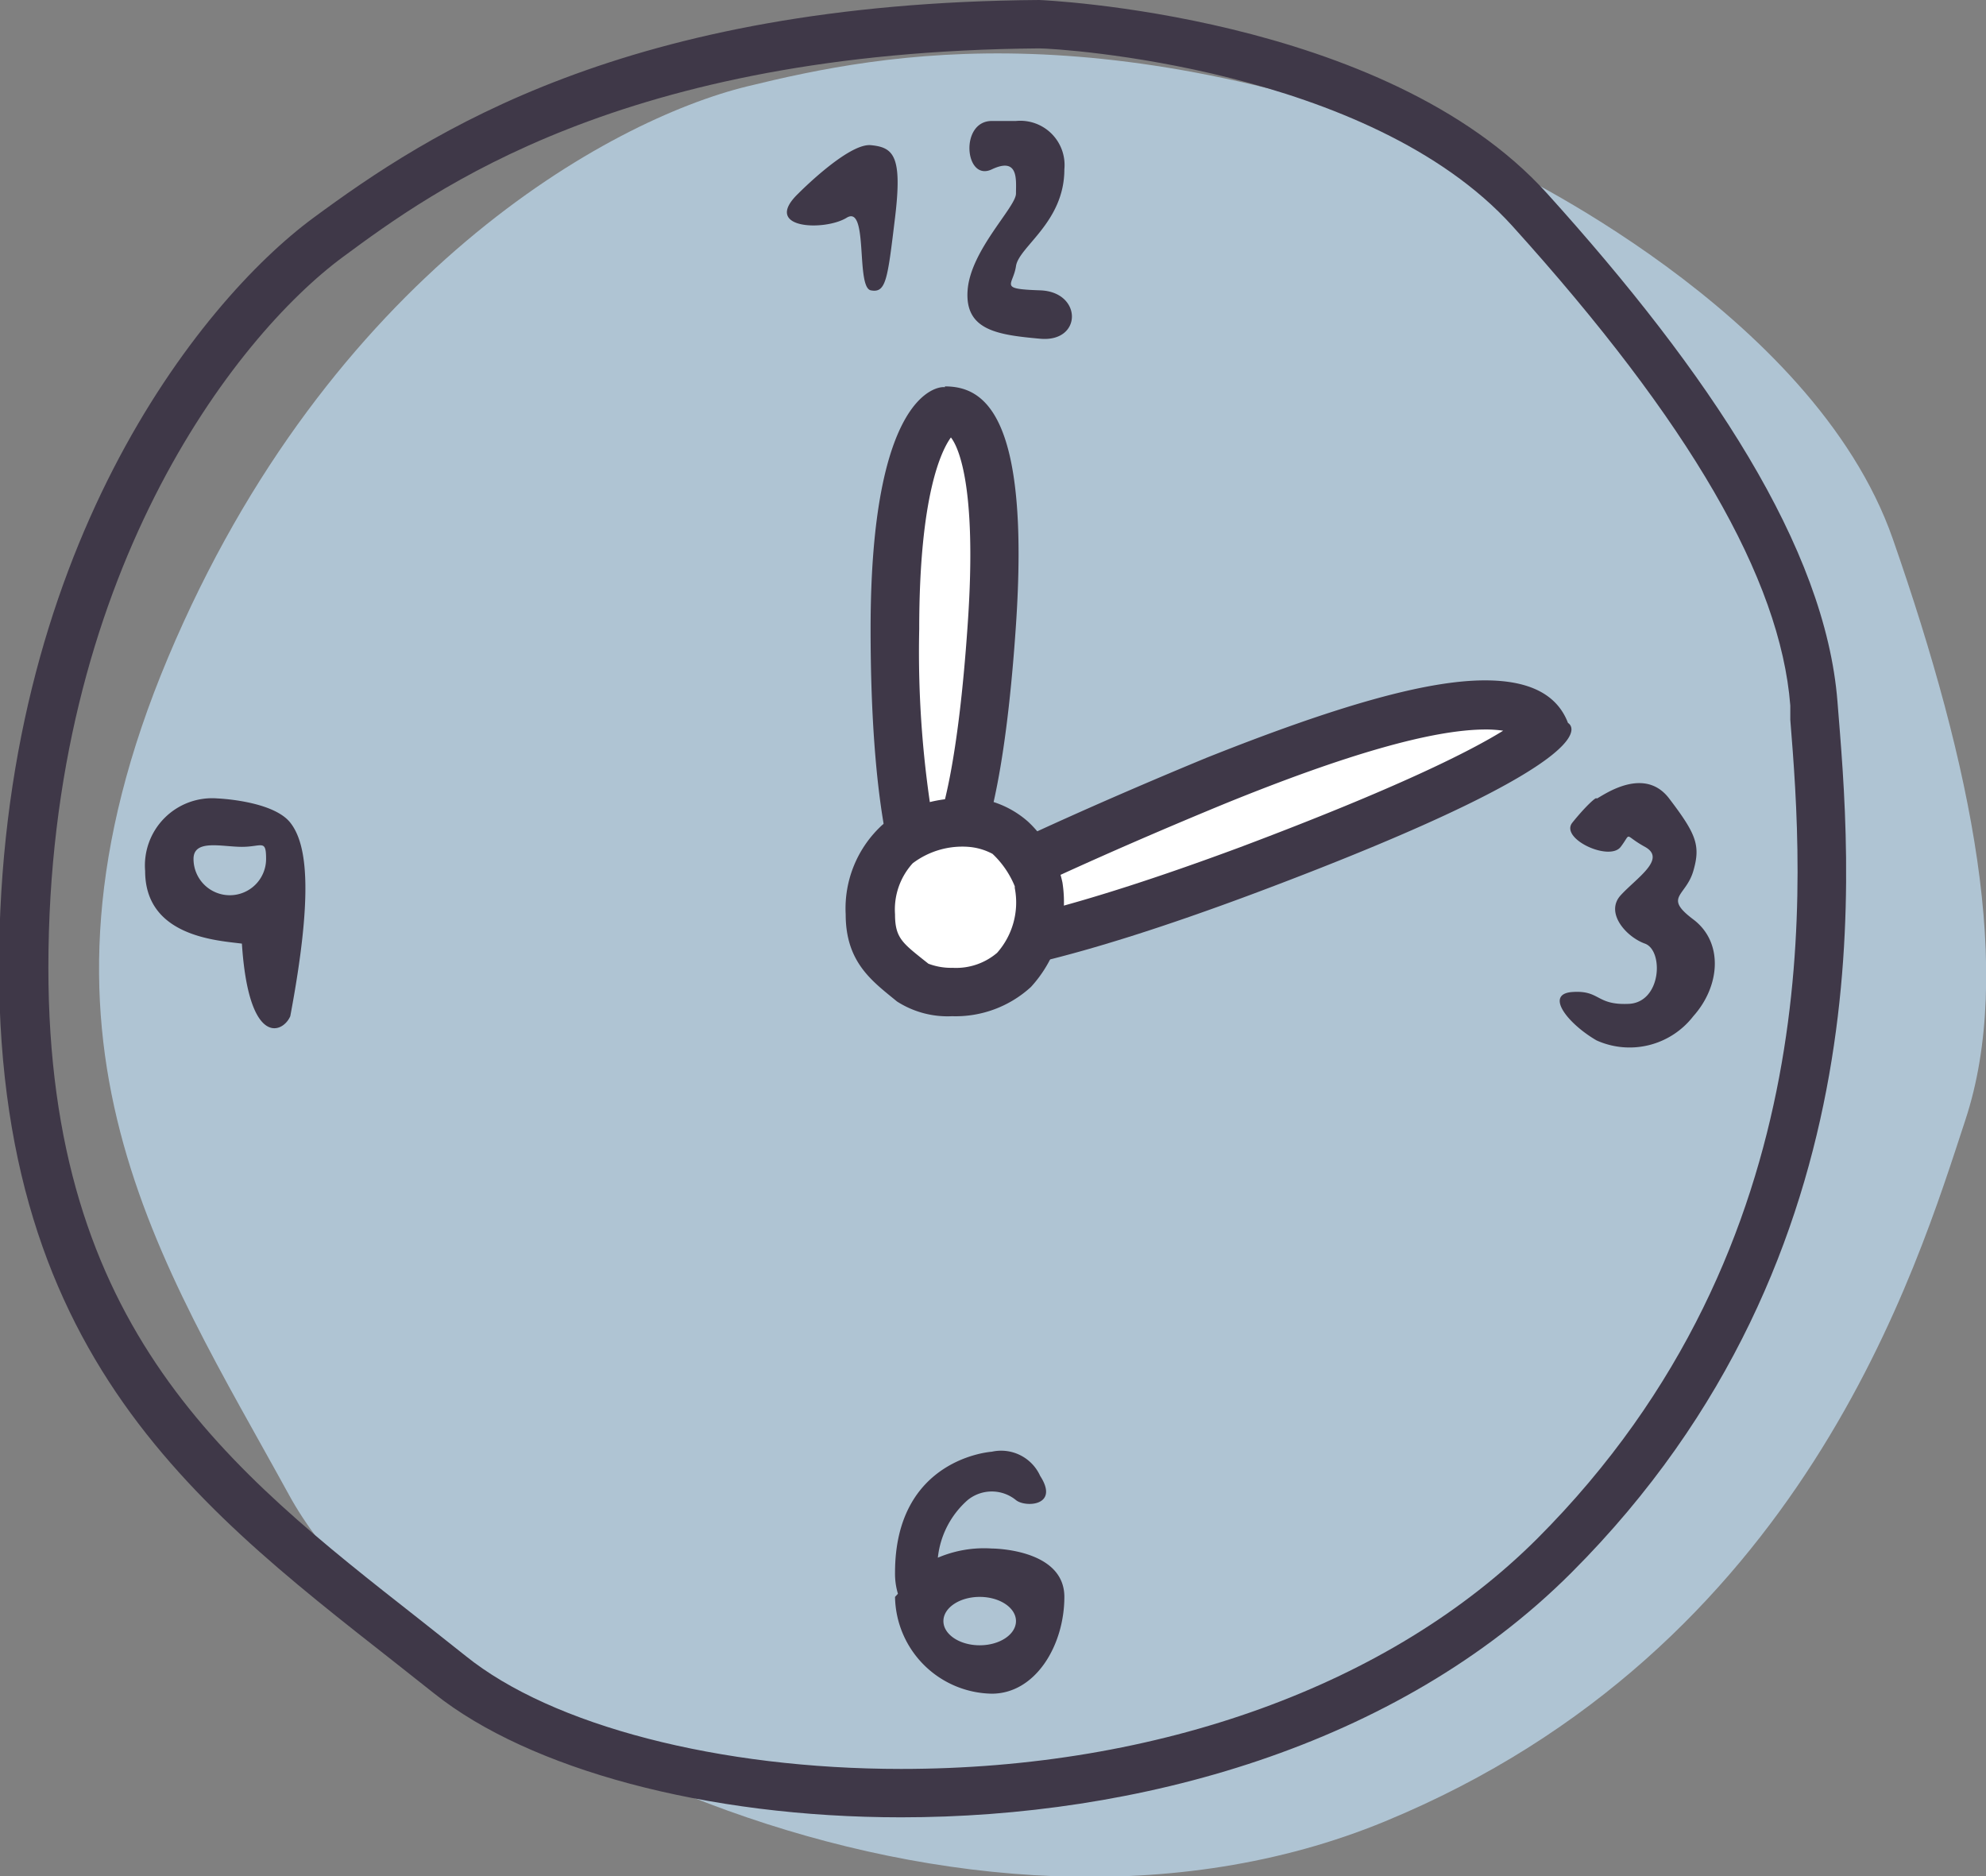
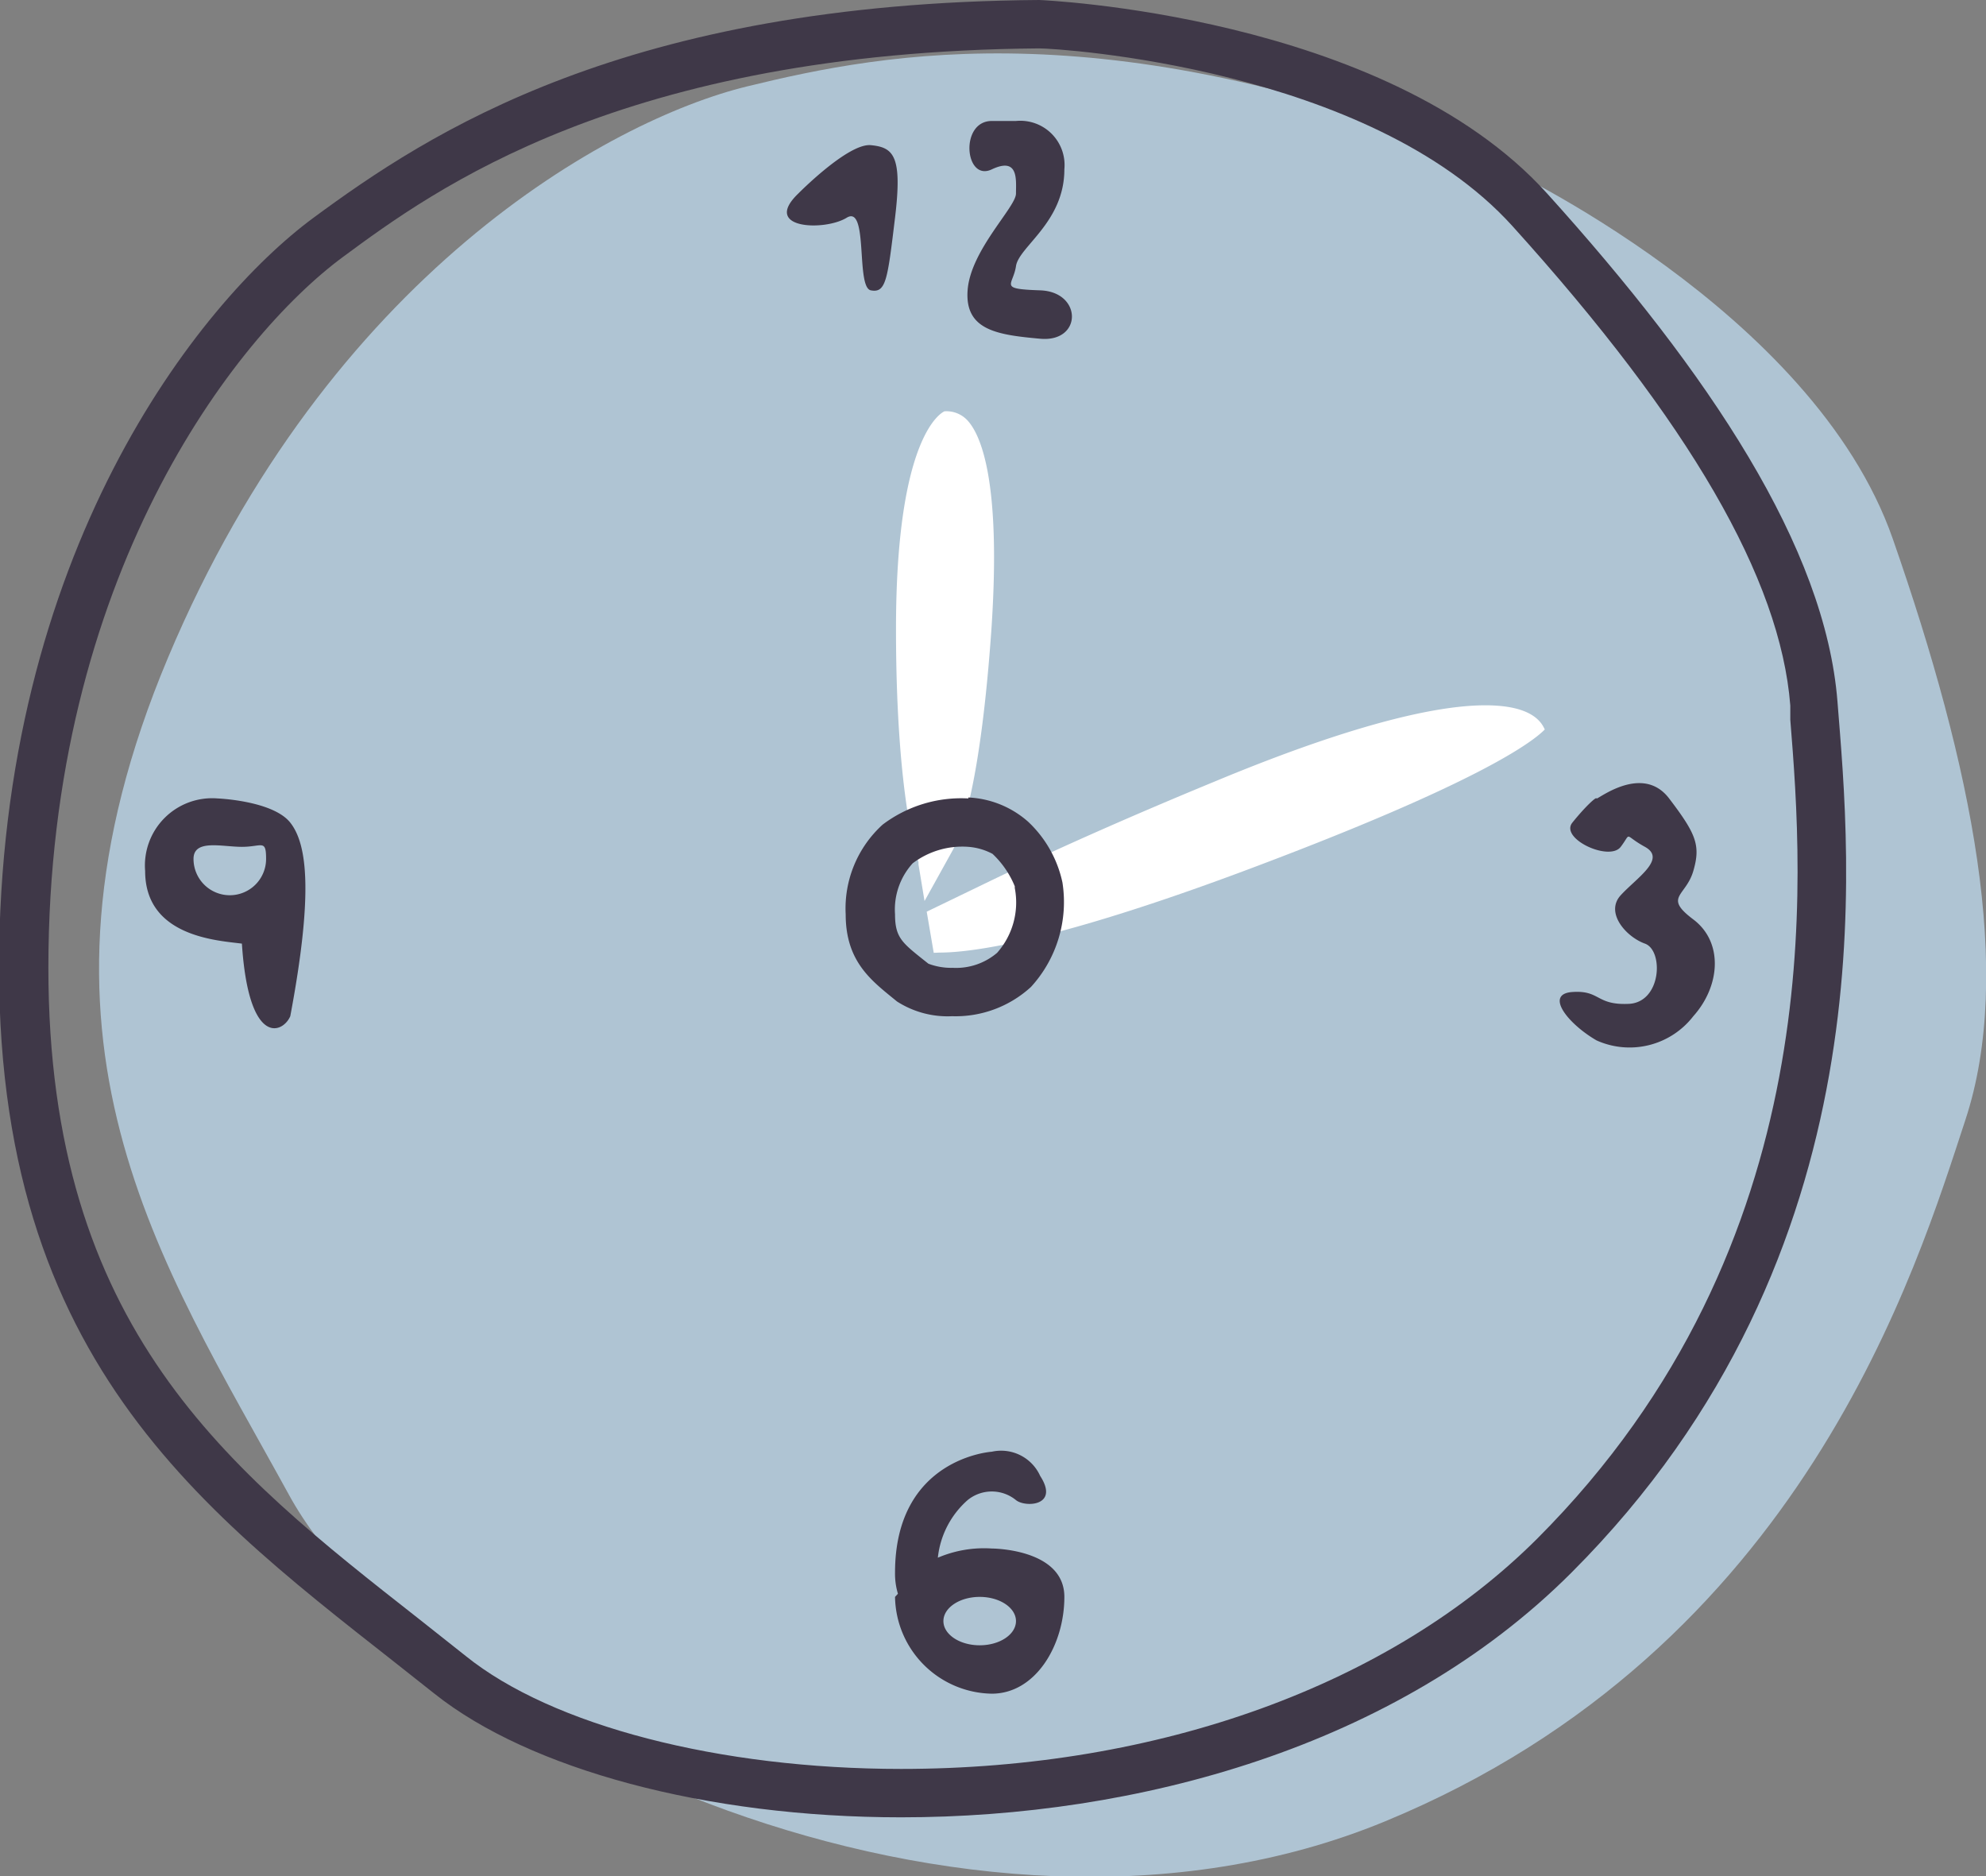
<svg xmlns="http://www.w3.org/2000/svg" id="Layer_1" data-name="Layer 1" viewBox="0 0 82.1 77.55">
  <rect x="0" y="0" width="82.1" height="77.55" fill="#808080" stroke="none" />
  <defs>
    <style>.cls-1{fill:#afc4d3}.cls-1,.cls-3,.cls-4{fill-rule:evenodd}.cls-2,.cls-3{fill:#3f3848}.cls-4{fill:#fff}</style>
  </defs>
  <title>clock</title>
  <path class="cls-1" d="M592.45 329.31s13 6 16.3 15.47 5 17.93 3 24-6.69 21.86-24 29-40-3.82-45.3-13.49-11.65-18.82-5-34.62 18.21-22.2 23.94-23.6 15.21-3.25 31.06 3.24z" transform="translate(-530.5 -322.5)" />
  <path class="cls-2" d="M573.46 324.5c.83 0 13.64.8 19.56 7.34 7.32 8.1 11.08 14.58 11.49 19.82v.59c.52 6.47 1.74 21.63-10.46 33.84-6.06 6.05-15.64 9.52-26.3 9.52-7.51 0-14.43-1.79-18-4.67l-1.92-1.52c-7.88-6.18-15.33-12-15.33-26.92 0-16.11 7.66-26.05 12.19-29.39 3.73-2.75 11.49-8.47 28.77-8.61m0-2c-17.12.12-25.25 5.5-30 9s-13 13.87-13 31 9.38 23.12 18 30c3.92 3.12 11.23 5.11 19.29 5.11 9.7 0 20.48-2.88 27.71-10.11 13.25-13.25 11.5-29.63 11-36s-5.29-13.57-12-21-21-8-21-8z" transform="translate(-530.5 -322.5)" />
  <path class="cls-3" d="M539.5 355.5a2.78 2.78 0 0 0-3 3c0 2.72 3 2.87 4 3 .28 4.28 1.69 3.72 2 3 .94-5 .72-7.09 0-8s-3-1-3-1zm.5 4a1.5 1.5 0 0 1-1.5-1.5c0-.83 1.17-.5 2-.5s1-.33 1 .5a1.5 1.5 0 0 1-1.5 1.5zm26.5-31c-.94-.09-3 2-3 2-1.53 1.47 1.09 1.56 2 1s.37 2.88 1 3 .69-.44 1-3-.06-2.91-1-3zm7 6c-1.75-.06-1.12-.19-1-1s2-1.81 2-4a1.83 1.83 0 0 0-2-2h-1c-1.34 0-1.12 2.53 0 2s1 .44 1 1-1.88 2.34-2 4 1.25 1.84 3 2 1.75-1.94 0-2zm27 26c-1.25-.94-.31-.94 0-2s.12-1.53-1-3-3 .09-3 0-.47.34-1 1 1.53 1.62 2 1 .09-.5 1 0-.34 1.28-1 2 .22 1.72 1 2 .69 2.43-.67 2.49-1.17-.57-2.33-.49-.19 1.31 1 2a3.33 3.33 0 0 0 4-1c1.12-1.25 1.25-3.06 0-4zm-29 26a4.86 4.86 0 0 0-2.23.38 3.69 3.69 0 0 1 1.23-2.38 1.58 1.58 0 0 1 2 0c.38.31 1.81.25 1-1a1.77 1.77 0 0 0-2-1s-4 .25-4 5a2.86 2.86 0 0 0 .12.87l-.12.13a4.07 4.07 0 0 0 4 4c1.81 0 3-2 3-4s-3-2-3-2zm-.5 4c-.83 0-1.5-.45-1.5-1s.67-1 1.5-1 1.5.45 1.5 1-.67 1-1.5 1z" transform="translate(-530.5 -322.5)" />
  <path class="cls-4" d="M569.1 361.88l-.29-1.7 2.4-1.16c2.74-1.33 5.94-2.75 9.53-4.23 5-2.08 8.81-3.14 11.16-3.14 1.88 0 2.31.66 2.46 1-.53.54-2.79 2.23-12.23 5.77-8 3-11.45 3.45-12.79 3.45zm-.63-3.65v-.1s-.93-2.52-.93-9.63c0-8 1.88-8.94 2-9a1.18 1.18 0 0 1 .95.37c.55.59 1.4 2.48 1 8.56-.45 6.52-1.27 8.6-1.6 9.2l-1.17 2.11z" transform="translate(-530.5 -322.5)" />
-   <path class="cls-2" d="M569.81 340.58c.24.3 1.11 1.81.69 7.78-.39 5.68-1.06 7.85-1.36 8.54a43 43 0 0 1-.64-8.4c0-5.56.93-7.4 1.31-7.92m22.09 12.07a5 5 0 0 1 .74.05c-1.34.83-4.32 2.35-10.86 4.81-7 2.6-10.36 3.23-11.84 3.35v-.11l1.73-.84c2.72-1.31 5.91-2.73 9.48-4.2 4.92-2 8.55-3.06 10.77-3.06m-22.35-14.15h-.08c-.17 0-3 .15-3 10 0 7.5 1 10 1 10l.73 4.23a2.35 2.35 0 0 0 1.11.16c1.57 0 5.19-.53 13.14-3.51 15.29-5.74 12.85-7 12.85-7-.42-1.1-1.47-1.76-3.43-1.76-2.37 0-6 1-11.54 3.21-4.3 1.78-7.44 3.22-9.58 4.26.43-.79 1.27-3.09 1.72-9.62.62-8.93-1.35-10-2.93-10z" transform="translate(-530.5 -322.5)" />
-   <path class="cls-4" d="M569.9 363.5a2.94 2.94 0 0 1-1.65-.39l-.23-.19a3 3 0 0 1-1.52-2.63 3.74 3.74 0 0 1 1.13-2.91 4.42 4.42 0 0 1 3-.88 3.07 3.07 0 0 1 1.72.62c.92 1 1.14 1.62 1.16 1.93a4.21 4.21 0 0 1-1 3.54 3.57 3.57 0 0 1-2.61.91z" transform="translate(-530.5 -322.5)" />
  <path class="cls-2" d="M570.53 357.5a2.52 2.52 0 0 1 1 .29 3.82 3.82 0 0 1 .92 1.34v.07a3.14 3.14 0 0 1-.73 2.68 2.61 2.61 0 0 1-1.84.62 2.64 2.64 0 0 1-1-.17l-.24-.19c-.85-.68-1.14-.91-1.14-1.85a2.84 2.84 0 0 1 .73-2.11 3.4 3.4 0 0 1 2.3-.68m0-2a5.38 5.38 0 0 0-3.54 1.08 4.68 4.68 0 0 0-1.53 3.71c0 2 1.11 2.77 2.12 3.6a3.87 3.87 0 0 0 2.28.61 4.61 4.61 0 0 0 3.26-1.21 5.2 5.2 0 0 0 1.3-4.32 4.82 4.82 0 0 0-1.42-2.51 4 4 0 0 0-2.47-1z" transform="translate(-530.5 -322.5)" />
</svg>